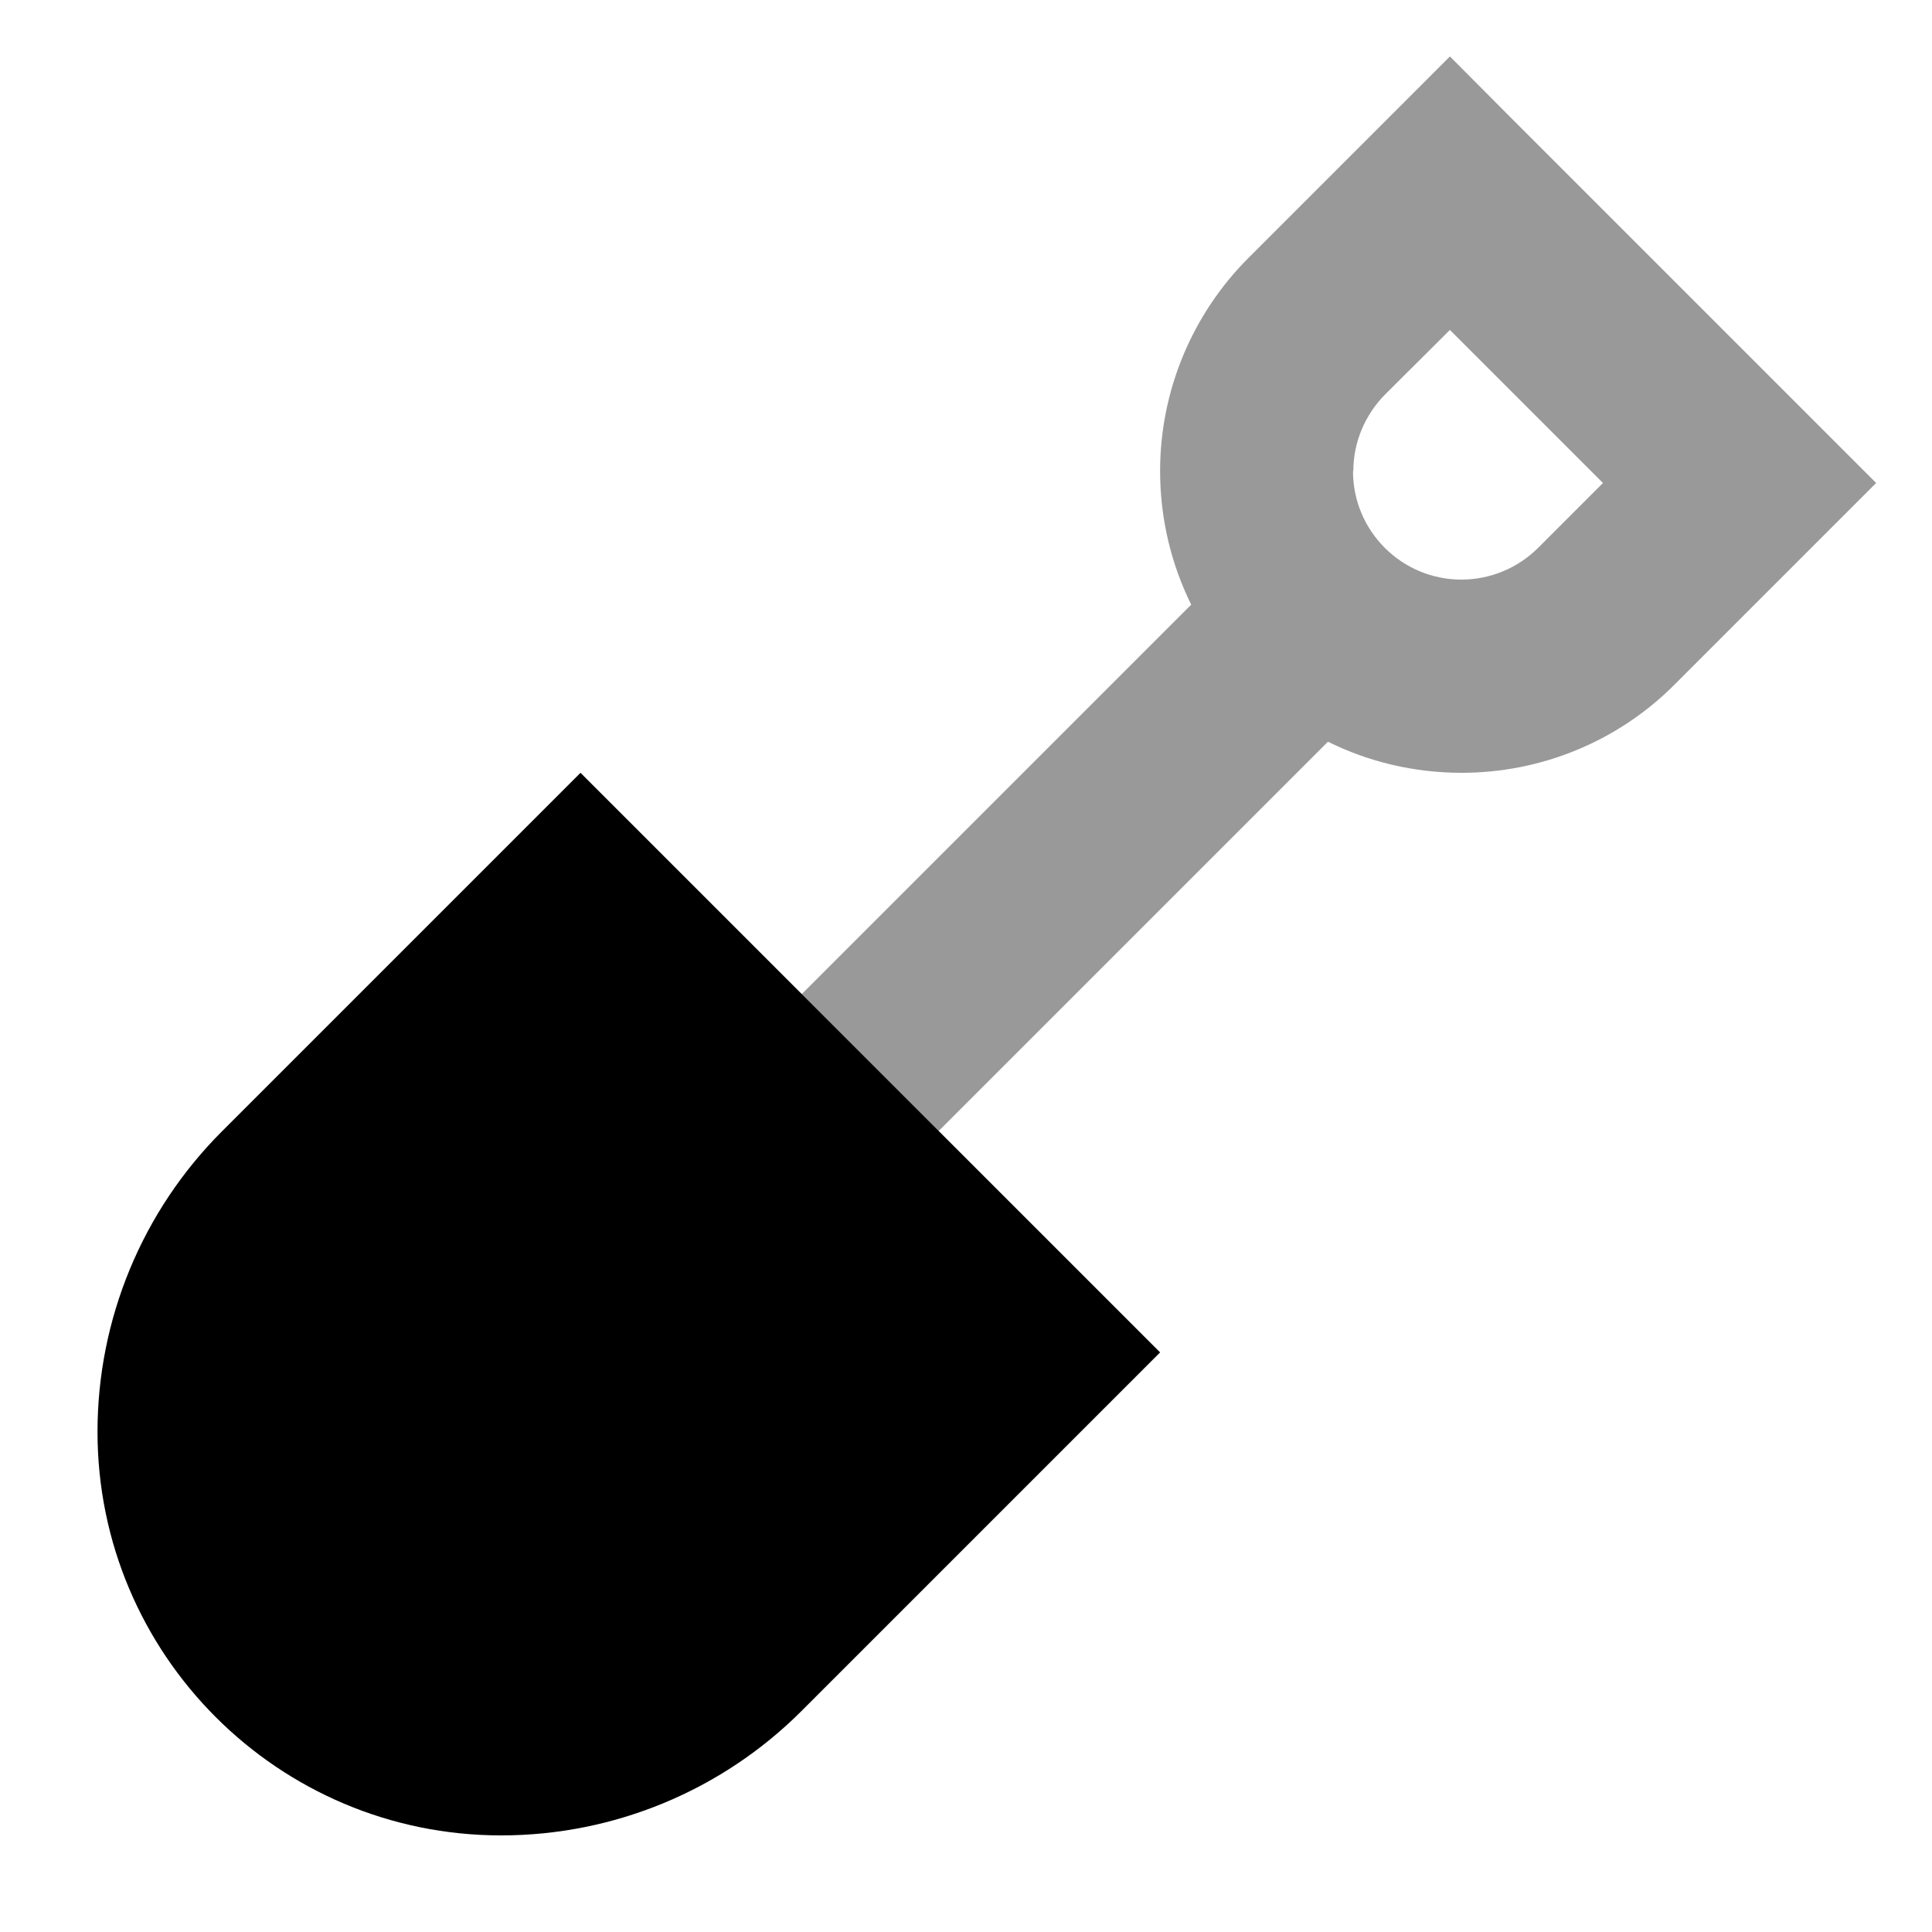
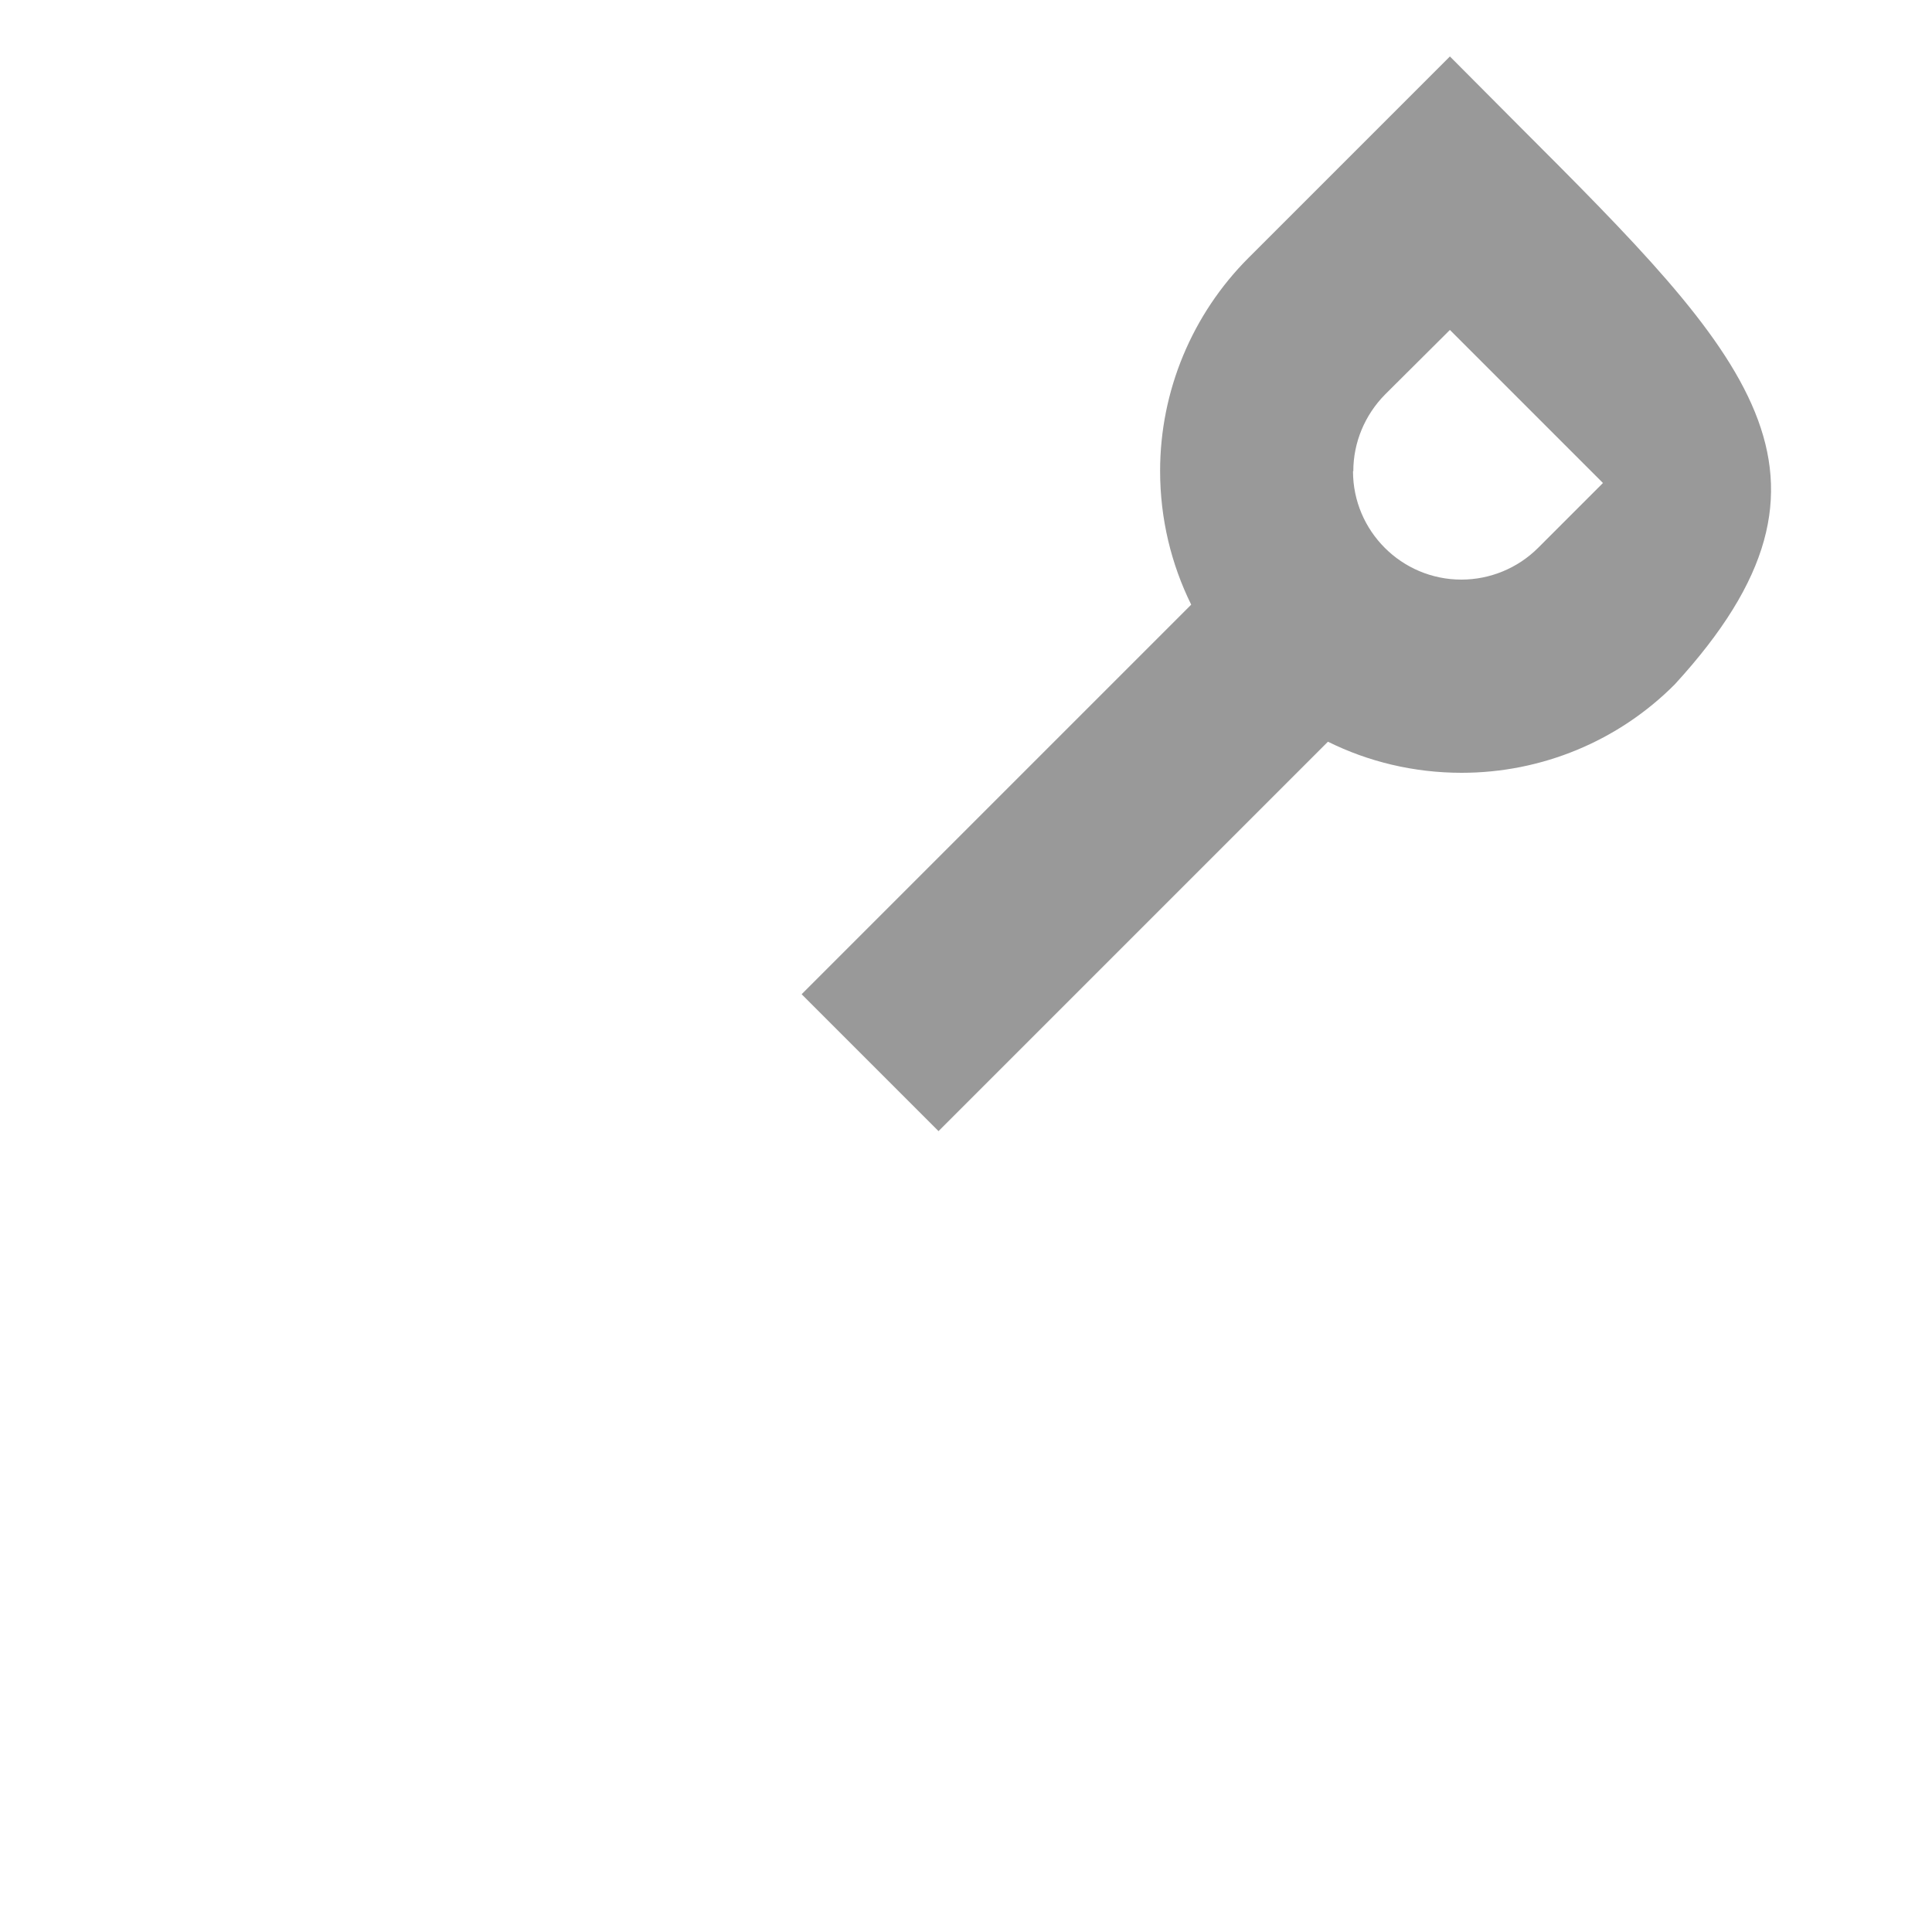
<svg xmlns="http://www.w3.org/2000/svg" viewBox="0 0 640 640">
-   <path opacity=".4" fill="currentColor" d="M265.6 329.4C280.7 344.5 295.8 359.6 310.9 374.7L439.9 245.7C453.2 252.3 468.3 256 484.2 256C510.7 256 536.1 245.5 554.8 226.7C587.8 193.7 610 171.5 621.5 160C618.6 157.1 579.1 117.6 502.9 41.4L480.3 18.7C468.8 30.2 446.5 52.5 413.6 85.4C394.9 104.1 384.3 129.5 384.3 156C384.3 171.9 388 186.9 394.6 200.3L265.6 329.3zM448.3 156.1C448.3 146.6 452.1 137.5 458.8 130.7L480.3 109.3L531 160L509.5 181.5C502.8 188.2 493.6 192 484.1 192C464.3 192 448.2 175.9 448.2 156.1z" />
-   <path fill="currentColor" d="M192.3 256L73.5 374.8C47.1 401.2 32.3 437 32.3 474.3C32.3 548.1 92.2 608 166 608C203.3 608 239.1 593.2 265.5 566.8L384.3 448L192.3 256z" />
+   <path opacity=".4" fill="currentColor" d="M265.6 329.4C280.7 344.5 295.8 359.6 310.9 374.7L439.9 245.7C453.2 252.3 468.3 256 484.2 256C510.7 256 536.1 245.5 554.8 226.7C618.6 157.1 579.1 117.6 502.9 41.4L480.3 18.7C468.8 30.2 446.5 52.5 413.6 85.4C394.9 104.1 384.3 129.5 384.3 156C384.3 171.9 388 186.9 394.6 200.3L265.6 329.3zM448.3 156.1C448.3 146.6 452.1 137.5 458.8 130.7L480.3 109.3L531 160L509.5 181.5C502.8 188.2 493.6 192 484.1 192C464.3 192 448.2 175.9 448.2 156.1z" />
</svg>